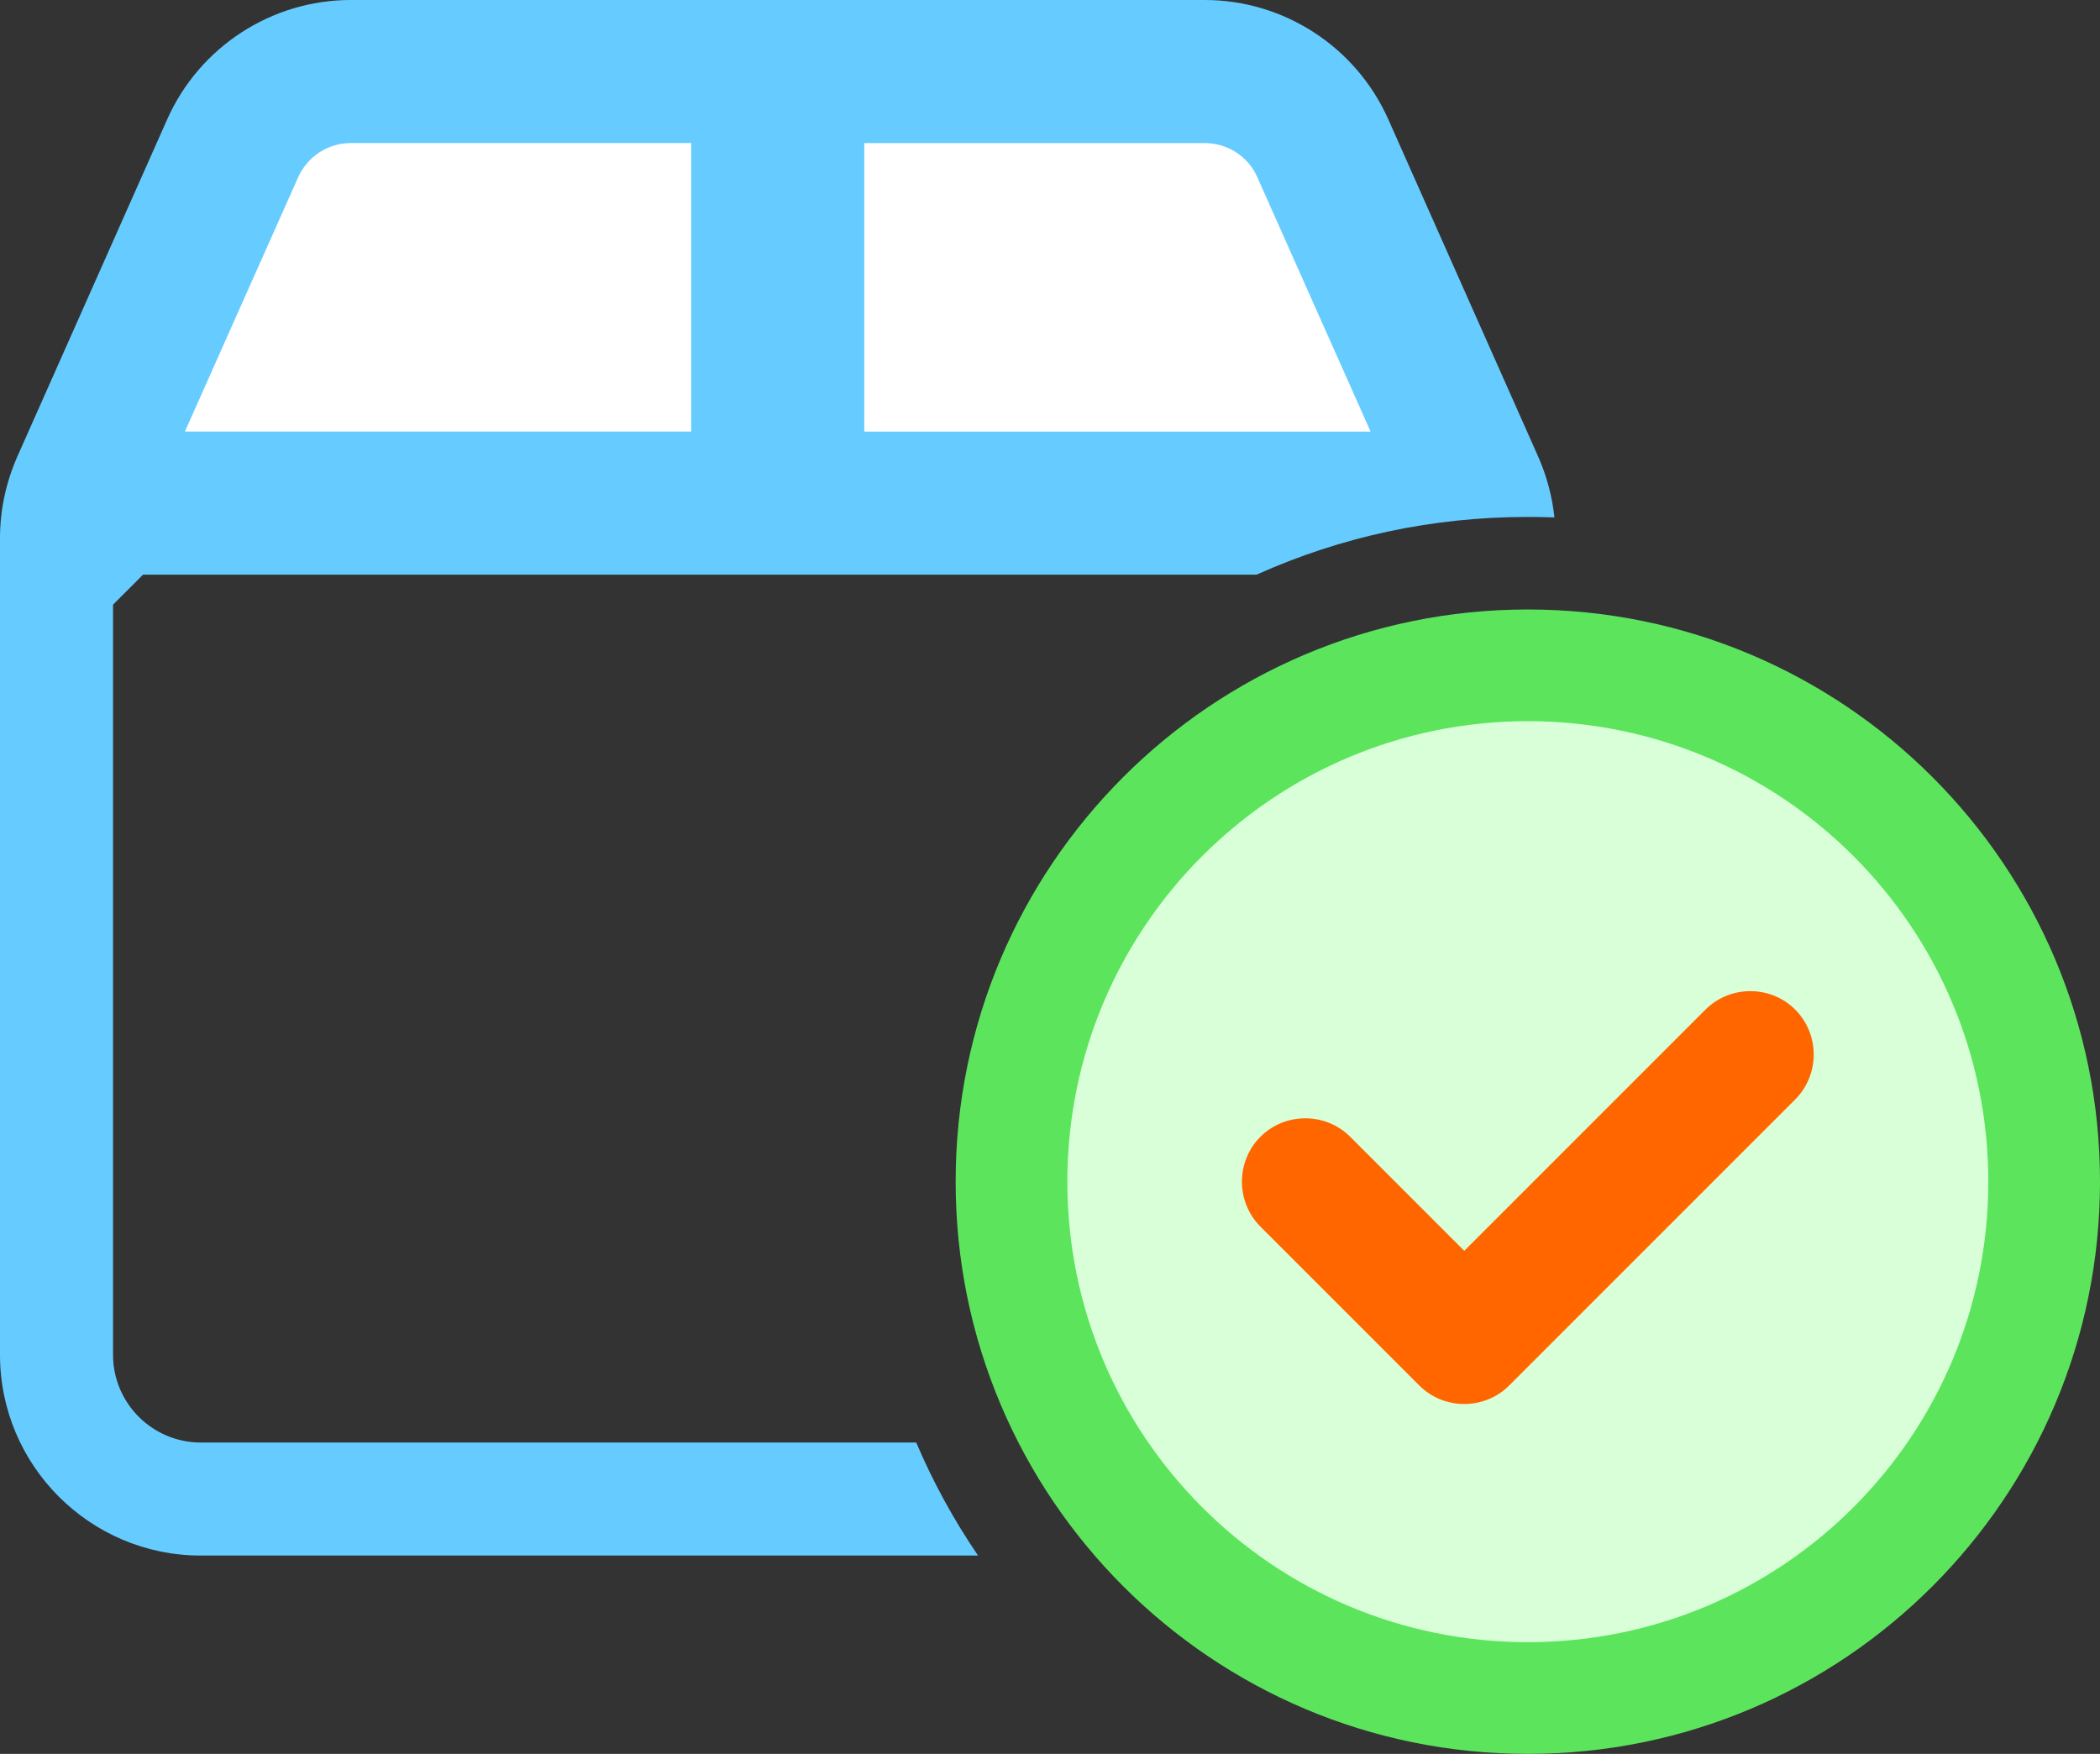
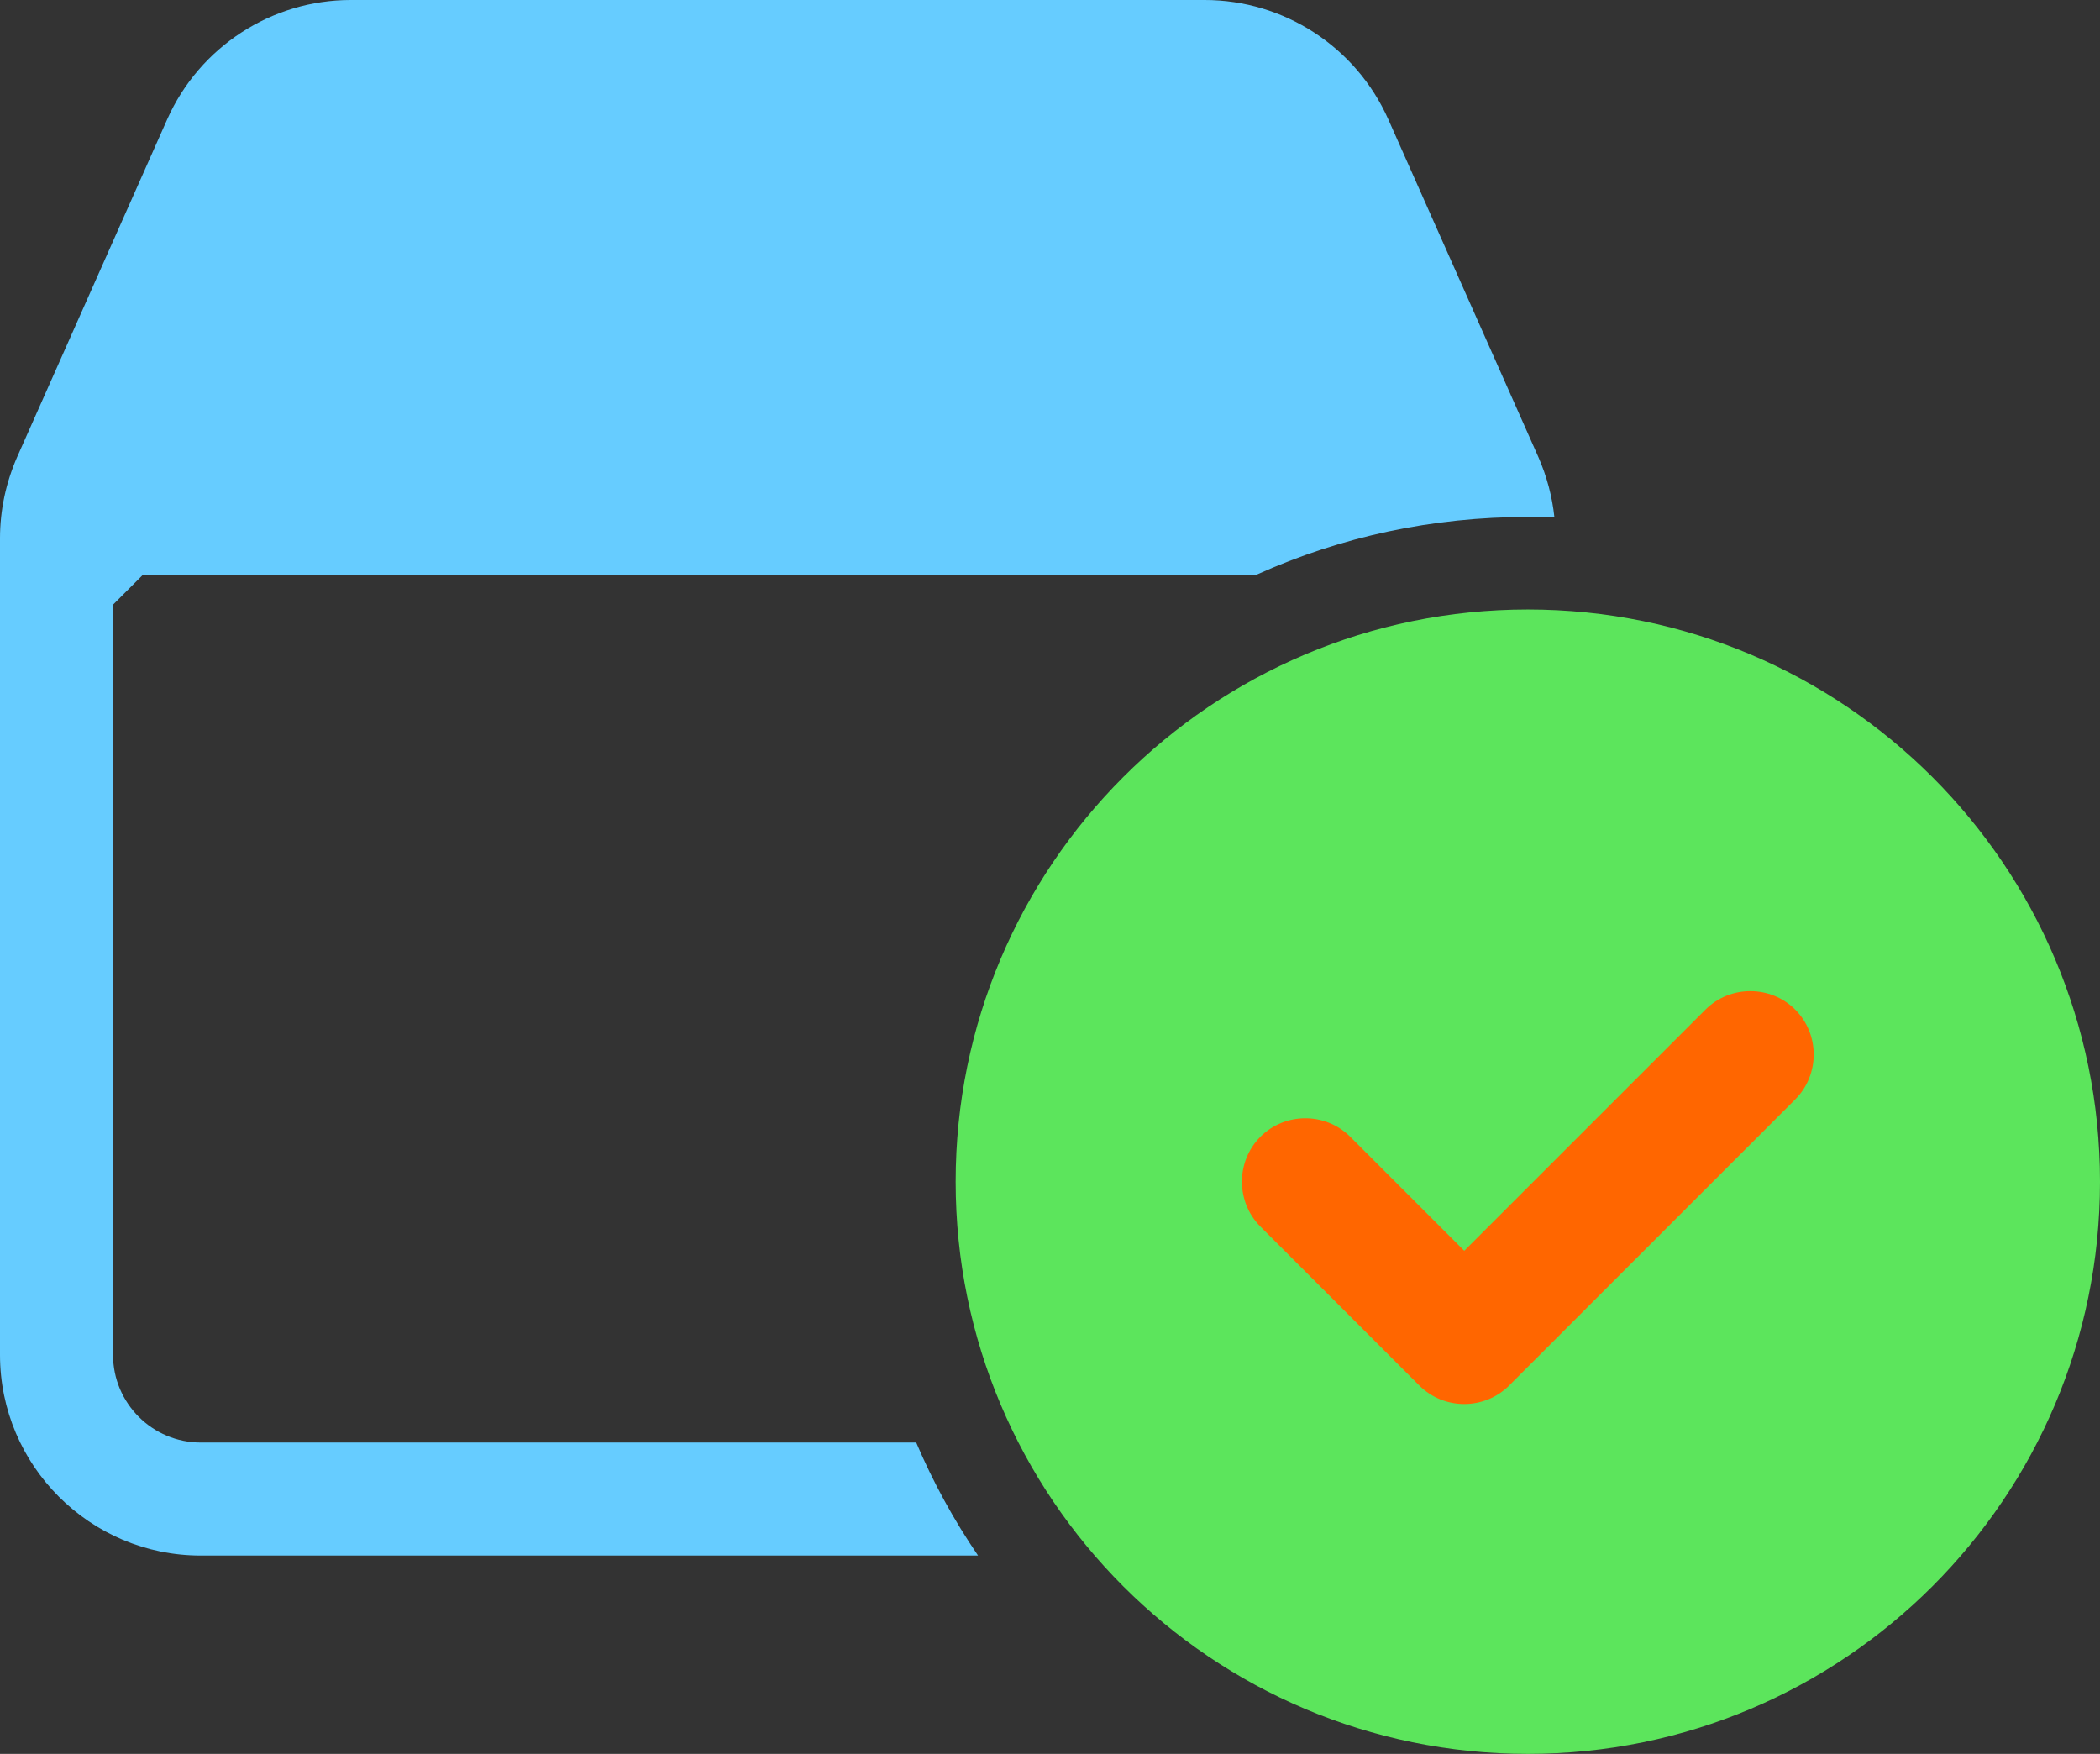
<svg xmlns="http://www.w3.org/2000/svg" id="Layer_1" viewBox="0 0 139.857 116.801">
  <rect x="0" y="0" width="139.857" height="116.801" fill="#333333" stroke="none" />
  <defs>
    <style>.cls-1{fill:#6cf;}.cls-2{fill:#d9ffd9;}.cls-3{fill:#5ce55c;}.cls-4{fill:#fff;}.cls-4,.cls-5{isolation:isolate;}.cls-5{fill:#f60;}</style>
  </defs>
  <path class="cls-1" d="m13.371,103.593c-7.373,0-13.371-5.998-13.371-13.37v-54.373c0-1.868.388-3.699,1.152-5.44L11.14,7.938C13.29,3.117,18.087,0,23.361,0h56.871c5.274,0,10.072,3.117,12.223,7.94l9.99,22.478c.571,1.3.932,2.655,1.077,4.039-.571-.021-1.159-.031-1.771-.031-6.317,0-12.392,1.293-18.062,3.843H9.528l-2,2v49.954c0,3.222,2.621,5.843,5.843,5.843h47.648c1.121,2.635,2.499,5.153,4.117,7.527H13.371Z" />
-   <path class="cls-4" d="m80.232,9.528c1.513,0,2.906.889,3.506,2.282l7.541,16.932h-33.719V9.528h22.671Z" />
-   <path class="cls-4" d="m12.314,28.741l7.541-16.932c.624-1.393,1.993-2.282,3.506-2.282h22.671v19.213H12.314Z" />
  <path class="cls-3" d="m139.857,78.695c0-21.045-17.061-38.106-38.106-38.106s-38.106,17.061-38.106,38.106h0c0,21.045,17.061,38.106,38.106,38.106s38.106-17.061,38.106-38.106Z" />
-   <path class="cls-2" d="m132.418,78.695c0-16.937-13.73-30.667-30.667-30.667s-30.667,13.73-30.667,30.667h0c0,16.937,13.73,30.667,30.667,30.667s30.667-13.73,30.667-30.667Z" />
  <path class="cls-5" d="m119.56,67.236c1.641,1.641,1.641,4.34,0,5.981l-19.053,19.053c-1.641,1.641-4.34,1.641-5.981,0l-10.585-10.585c-1.641-1.641-1.641-4.34,0-5.981s4.34-1.641,5.981,0l7.595,7.595,16.063-16.063c1.641-1.641,4.34-1.641,5.981,0h0Z" />
</svg>